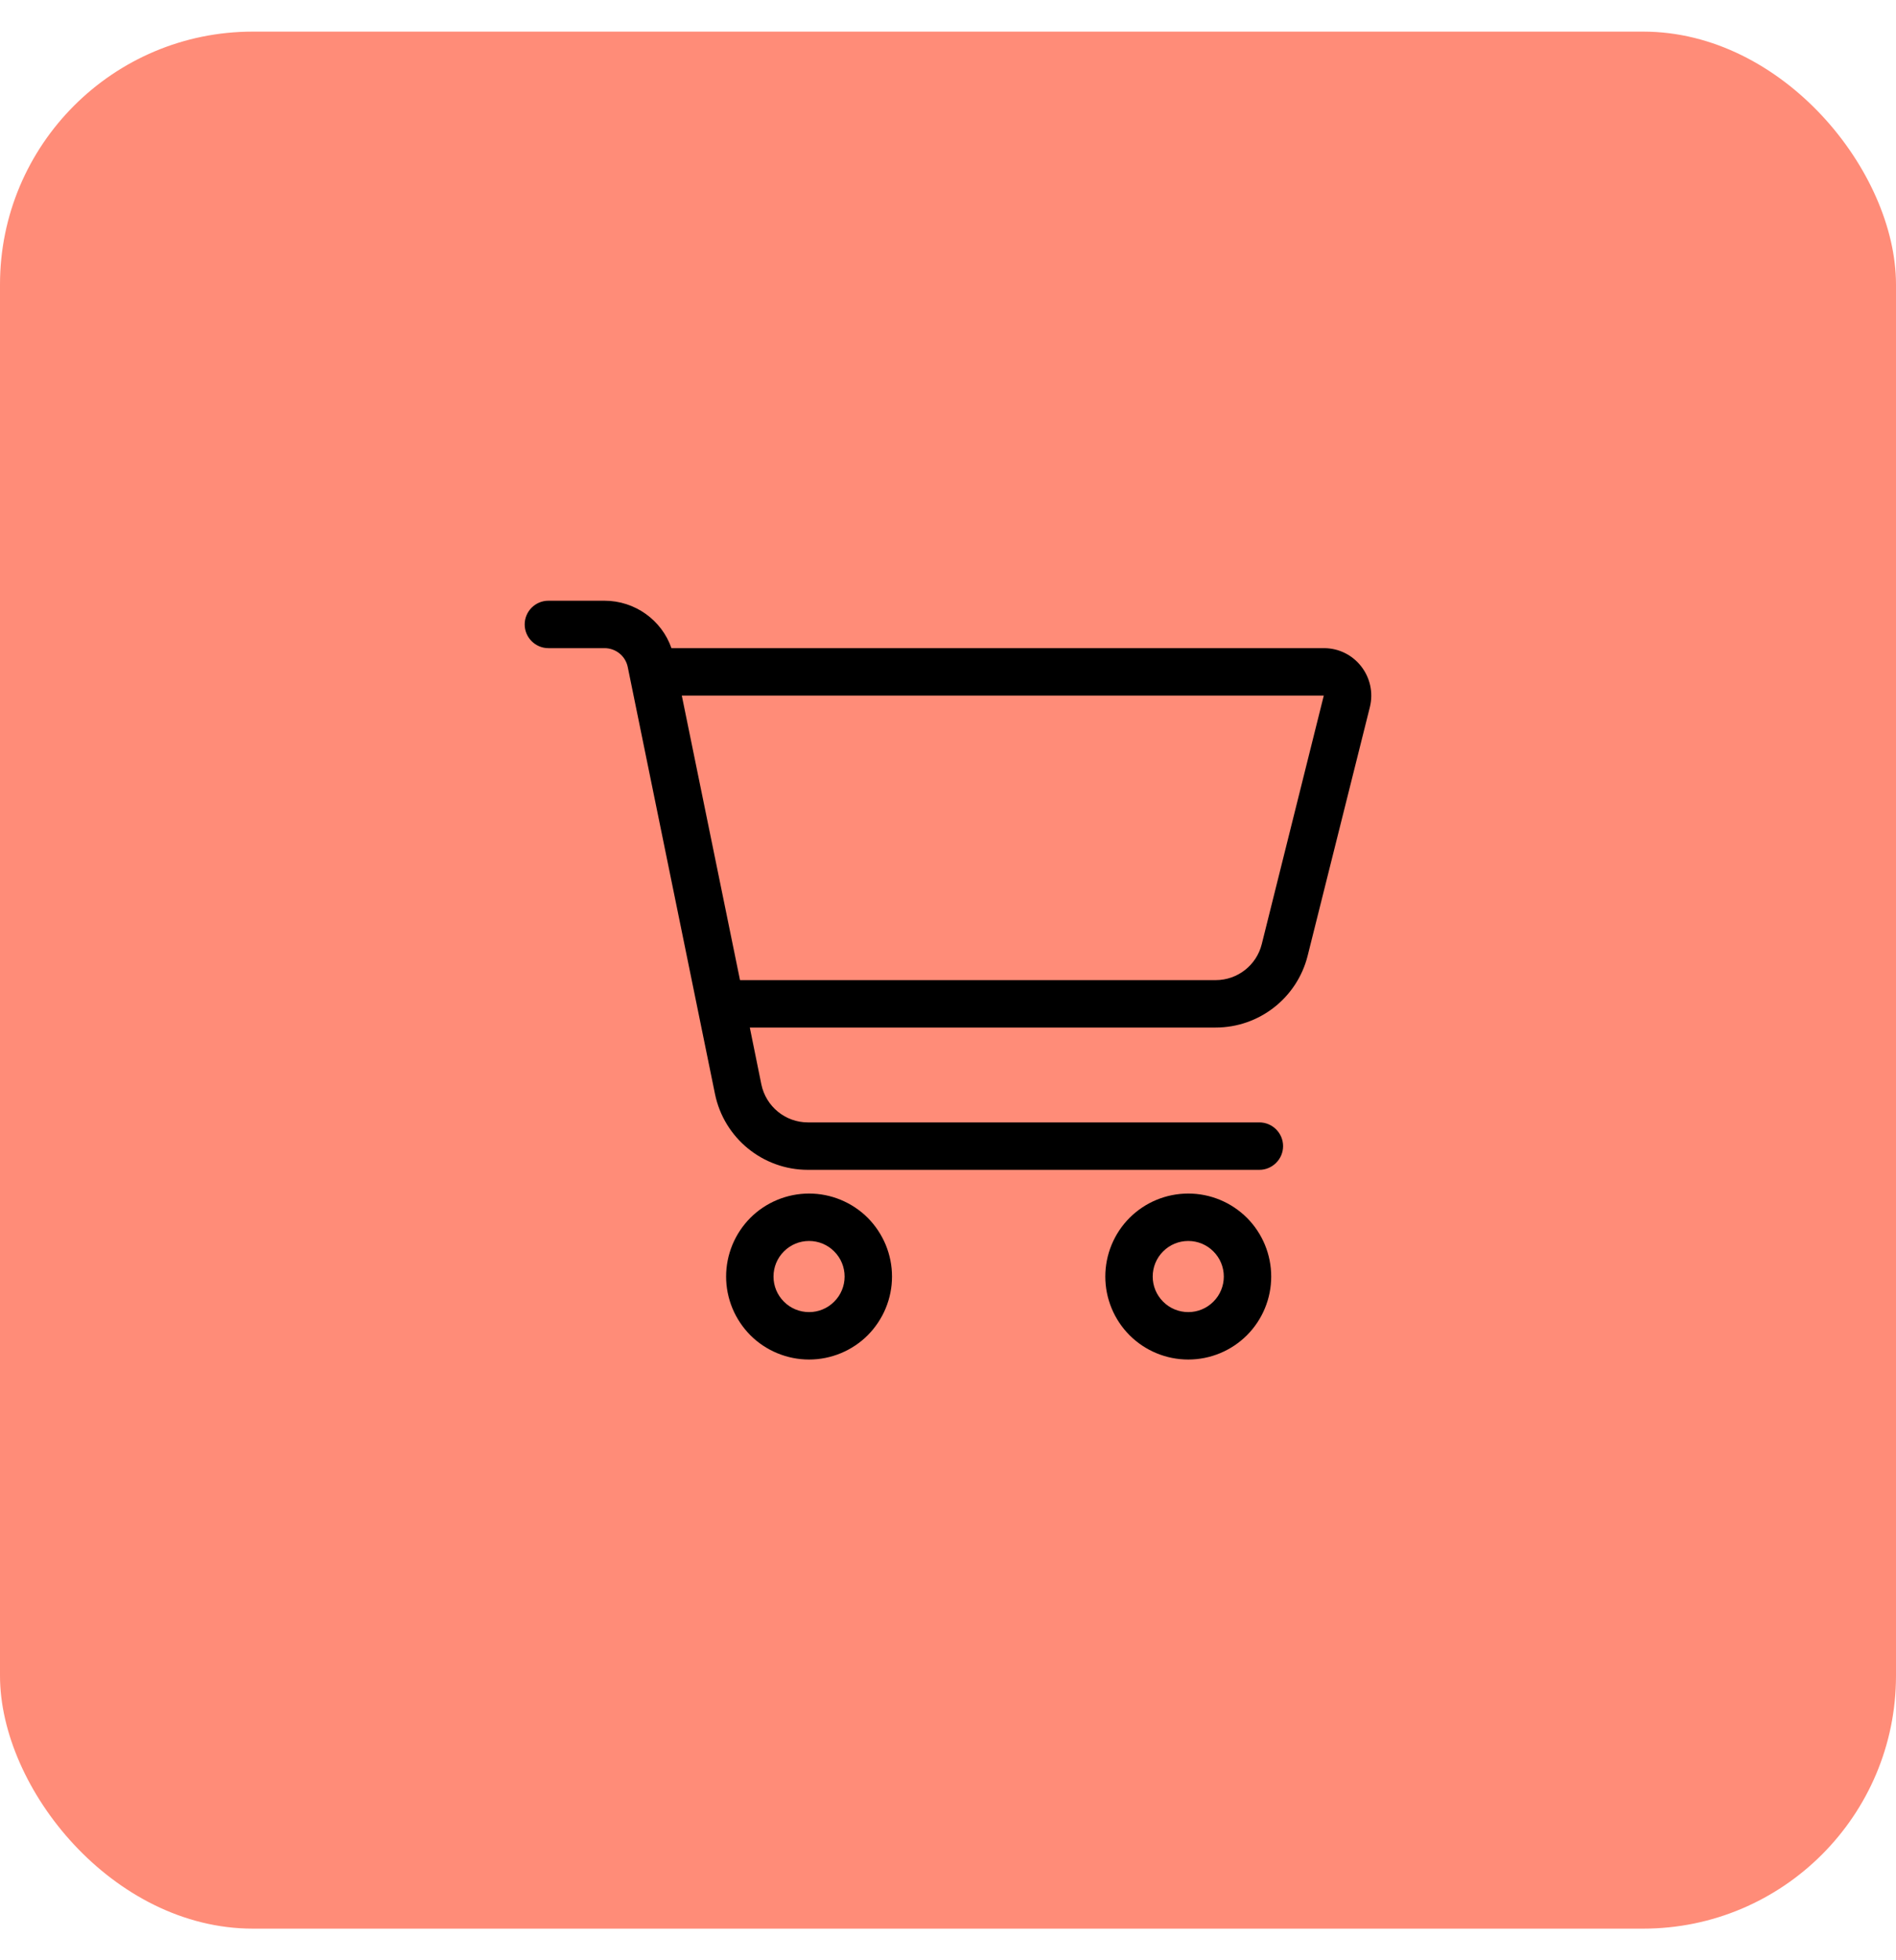
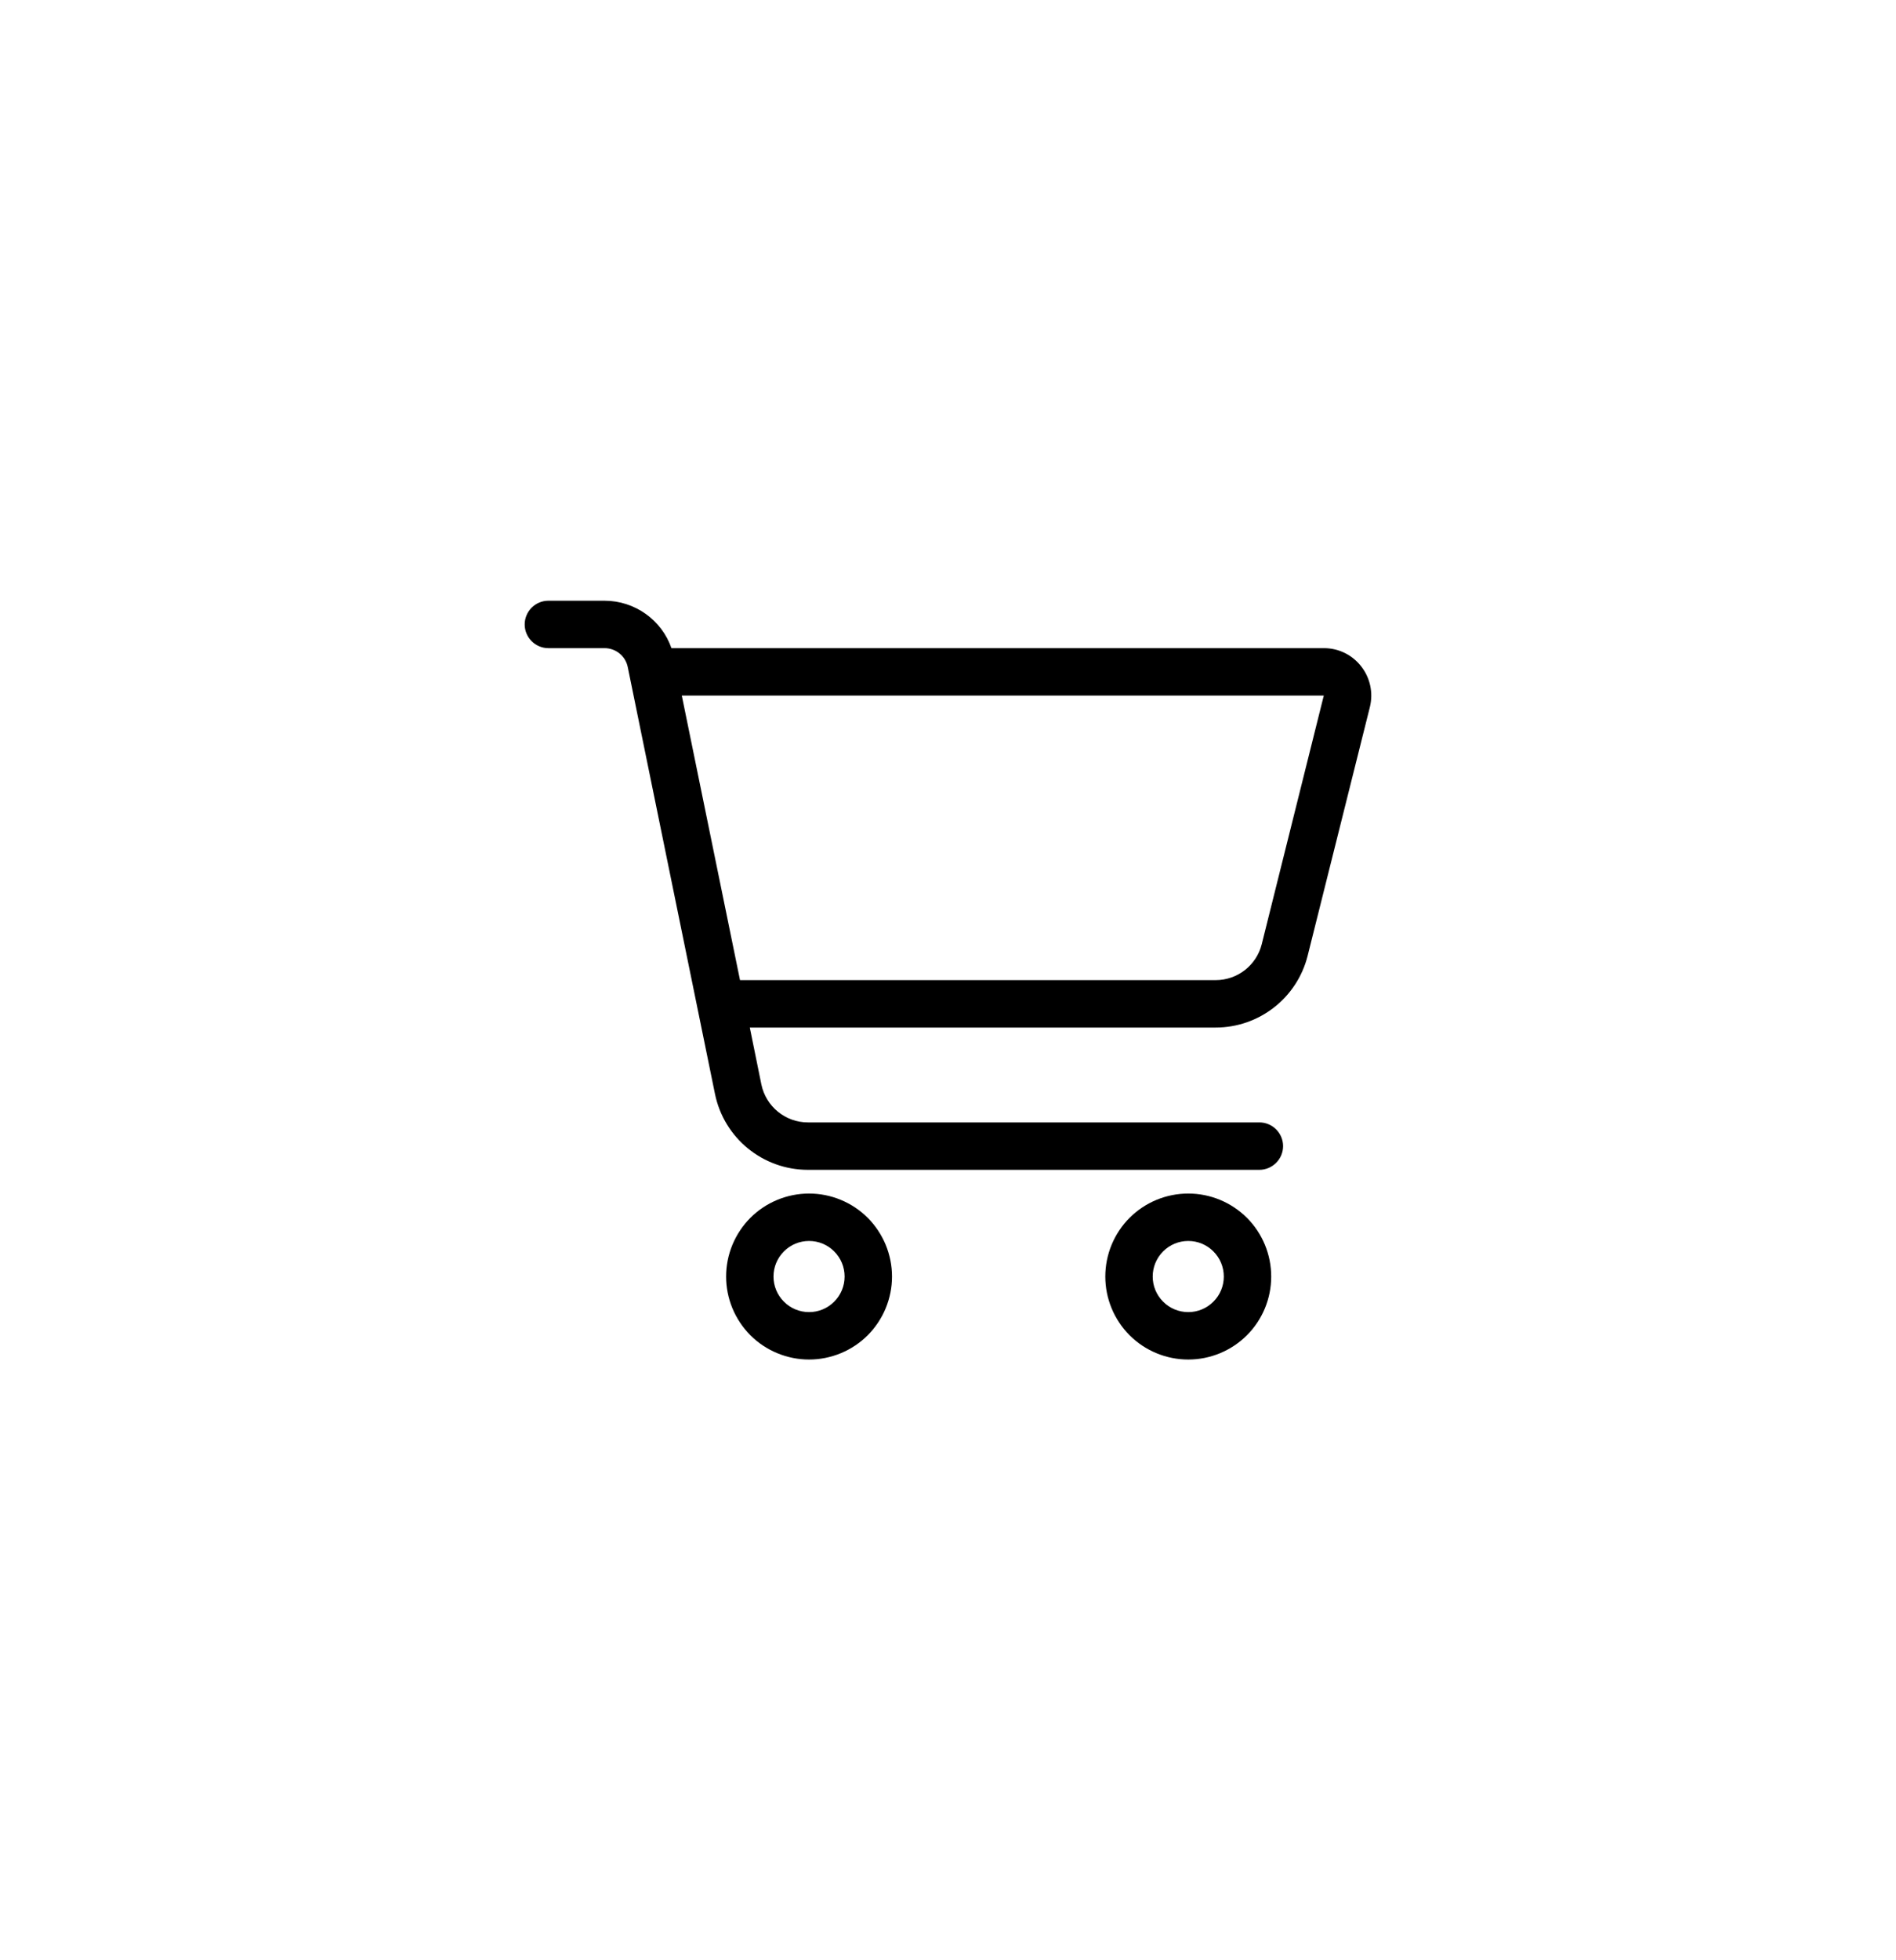
<svg xmlns="http://www.w3.org/2000/svg" width="30" height="31" viewBox="0 0 30 31" fill="none">
-   <rect y="0.5" width="30" height="30" rx="4" fill="#FF8C78" />
-   <path d="M8.677 9.5C8.47 9.5 8.302 9.669 8.302 9.875C8.302 10.081 8.47 10.25 8.677 10.25H9.565C9.743 10.25 9.898 10.374 9.933 10.55L11.313 17.3C11.456 17.998 12.07 18.5 12.783 18.5H19.927C20.133 18.5 20.302 18.331 20.302 18.125C20.302 17.919 20.133 17.75 19.927 17.75H12.783C12.427 17.75 12.12 17.499 12.047 17.15L11.864 16.25H19.235C19.924 16.25 20.524 15.781 20.691 15.113L21.675 11.183C21.792 10.709 21.436 10.25 20.948 10.25H10.624C10.47 9.805 10.045 9.5 9.565 9.5H8.677ZM10.788 11H20.946L19.964 14.933C19.88 15.266 19.58 15.5 19.235 15.5H11.709L10.788 11ZM12.239 20.188C12.239 20.038 12.298 19.895 12.404 19.79C12.509 19.684 12.652 19.625 12.802 19.625C12.951 19.625 13.094 19.684 13.199 19.79C13.305 19.895 13.364 20.038 13.364 20.188C13.364 20.337 13.305 20.48 13.199 20.585C13.094 20.691 12.951 20.75 12.802 20.75C12.652 20.75 12.509 20.691 12.404 20.585C12.298 20.48 12.239 20.337 12.239 20.188ZM14.114 20.188C14.114 20.015 14.08 19.845 14.014 19.685C13.948 19.526 13.851 19.381 13.73 19.259C13.608 19.137 13.463 19.041 13.304 18.975C13.145 18.909 12.974 18.875 12.802 18.875C12.629 18.875 12.459 18.909 12.299 18.975C12.14 19.041 11.995 19.137 11.873 19.259C11.752 19.381 11.655 19.526 11.589 19.685C11.523 19.845 11.489 20.015 11.489 20.188C11.489 20.36 11.523 20.53 11.589 20.69C11.655 20.849 11.752 20.994 11.873 21.116C11.995 21.238 12.14 21.334 12.299 21.4C12.459 21.466 12.629 21.5 12.802 21.5C12.974 21.5 13.145 21.466 13.304 21.4C13.463 21.334 13.608 21.238 13.73 21.116C13.851 20.994 13.948 20.849 14.014 20.69C14.08 20.53 14.114 20.36 14.114 20.188ZM18.802 19.625C18.951 19.625 19.094 19.684 19.199 19.79C19.305 19.895 19.364 20.038 19.364 20.188C19.364 20.337 19.305 20.48 19.199 20.585C19.094 20.691 18.951 20.75 18.802 20.75C18.652 20.75 18.509 20.691 18.404 20.585C18.298 20.48 18.239 20.337 18.239 20.188C18.239 20.038 18.298 19.895 18.404 19.79C18.509 19.684 18.652 19.625 18.802 19.625ZM18.802 21.5C19.15 21.5 19.483 21.362 19.73 21.116C19.976 20.869 20.114 20.536 20.114 20.188C20.114 19.839 19.976 19.506 19.73 19.259C19.483 19.013 19.15 18.875 18.802 18.875C18.453 18.875 18.12 19.013 17.873 19.259C17.627 19.506 17.489 19.839 17.489 20.188C17.489 20.536 17.627 20.869 17.873 21.116C18.12 21.362 18.453 21.5 18.802 21.5Z" fill="black" />
+   <path d="M8.677 9.5C8.47 9.5 8.302 9.669 8.302 9.875C8.302 10.081 8.47 10.25 8.677 10.25H9.565C9.743 10.25 9.898 10.374 9.933 10.55L11.313 17.3C11.456 17.998 12.07 18.5 12.783 18.5H19.927C20.133 18.5 20.302 18.331 20.302 18.125C20.302 17.919 20.133 17.75 19.927 17.75H12.783C12.427 17.75 12.12 17.499 12.047 17.15L11.864 16.25H19.235C19.924 16.25 20.524 15.781 20.691 15.113L21.675 11.183C21.792 10.709 21.436 10.25 20.948 10.25H10.624C10.47 9.805 10.045 9.5 9.565 9.5H8.677ZM10.788 11H20.946L19.964 14.933C19.88 15.266 19.58 15.5 19.235 15.5H11.709L10.788 11ZM12.239 20.188C12.239 20.038 12.298 19.895 12.404 19.79C12.509 19.684 12.652 19.625 12.802 19.625C12.951 19.625 13.094 19.684 13.199 19.79C13.305 19.895 13.364 20.038 13.364 20.188C13.364 20.337 13.305 20.48 13.199 20.585C13.094 20.691 12.951 20.75 12.802 20.75C12.652 20.75 12.509 20.691 12.404 20.585C12.298 20.48 12.239 20.337 12.239 20.188ZM14.114 20.188C14.114 20.015 14.08 19.845 14.014 19.685C13.948 19.526 13.851 19.381 13.73 19.259C13.608 19.137 13.463 19.041 13.304 18.975C13.145 18.909 12.974 18.875 12.802 18.875C12.629 18.875 12.459 18.909 12.299 18.975C12.14 19.041 11.995 19.137 11.873 19.259C11.752 19.381 11.655 19.526 11.589 19.685C11.523 19.845 11.489 20.015 11.489 20.188C11.489 20.36 11.523 20.53 11.589 20.69C11.655 20.849 11.752 20.994 11.873 21.116C11.995 21.238 12.14 21.334 12.299 21.4C12.459 21.466 12.629 21.5 12.802 21.5C12.974 21.5 13.145 21.466 13.304 21.4C13.463 21.334 13.608 21.238 13.73 21.116C13.851 20.994 13.948 20.849 14.014 20.69C14.08 20.53 14.114 20.36 14.114 20.188M18.802 19.625C18.951 19.625 19.094 19.684 19.199 19.79C19.305 19.895 19.364 20.038 19.364 20.188C19.364 20.337 19.305 20.48 19.199 20.585C19.094 20.691 18.951 20.75 18.802 20.75C18.652 20.75 18.509 20.691 18.404 20.585C18.298 20.48 18.239 20.337 18.239 20.188C18.239 20.038 18.298 19.895 18.404 19.79C18.509 19.684 18.652 19.625 18.802 19.625ZM18.802 21.5C19.15 21.5 19.483 21.362 19.73 21.116C19.976 20.869 20.114 20.536 20.114 20.188C20.114 19.839 19.976 19.506 19.73 19.259C19.483 19.013 19.15 18.875 18.802 18.875C18.453 18.875 18.12 19.013 17.873 19.259C17.627 19.506 17.489 19.839 17.489 20.188C17.489 20.536 17.627 20.869 17.873 21.116C18.12 21.362 18.453 21.5 18.802 21.5Z" fill="black" />
</svg>